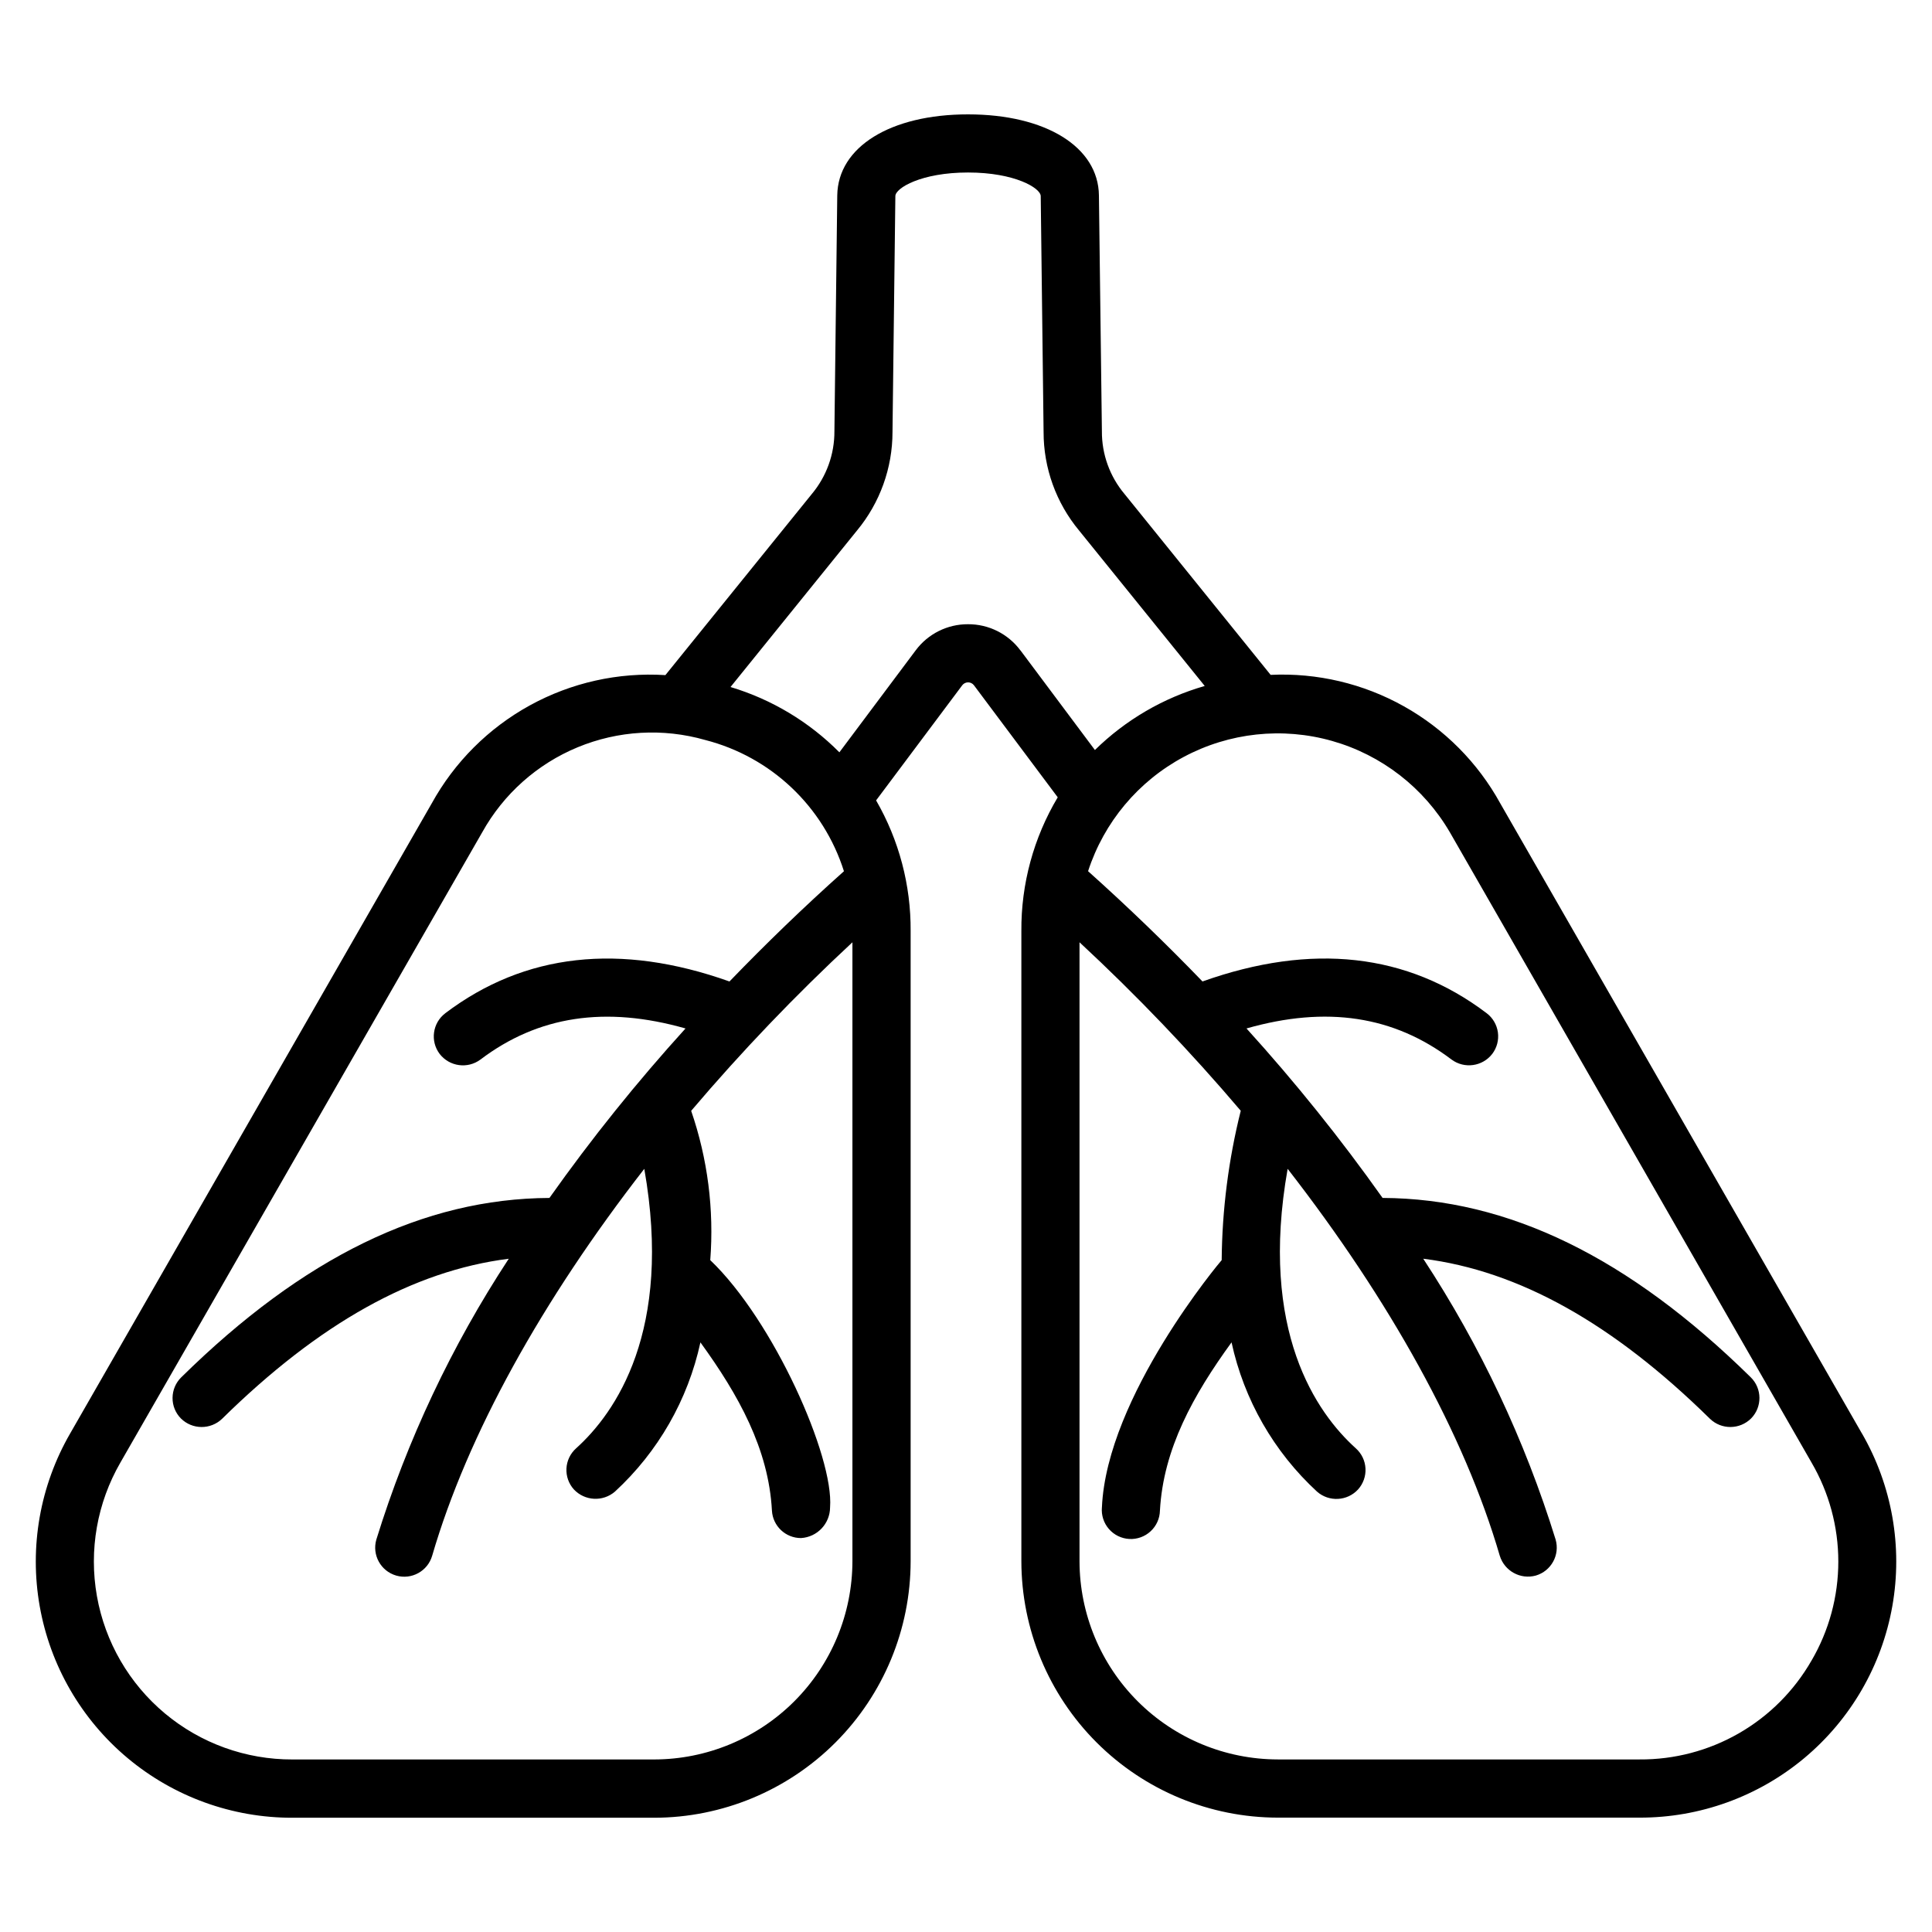
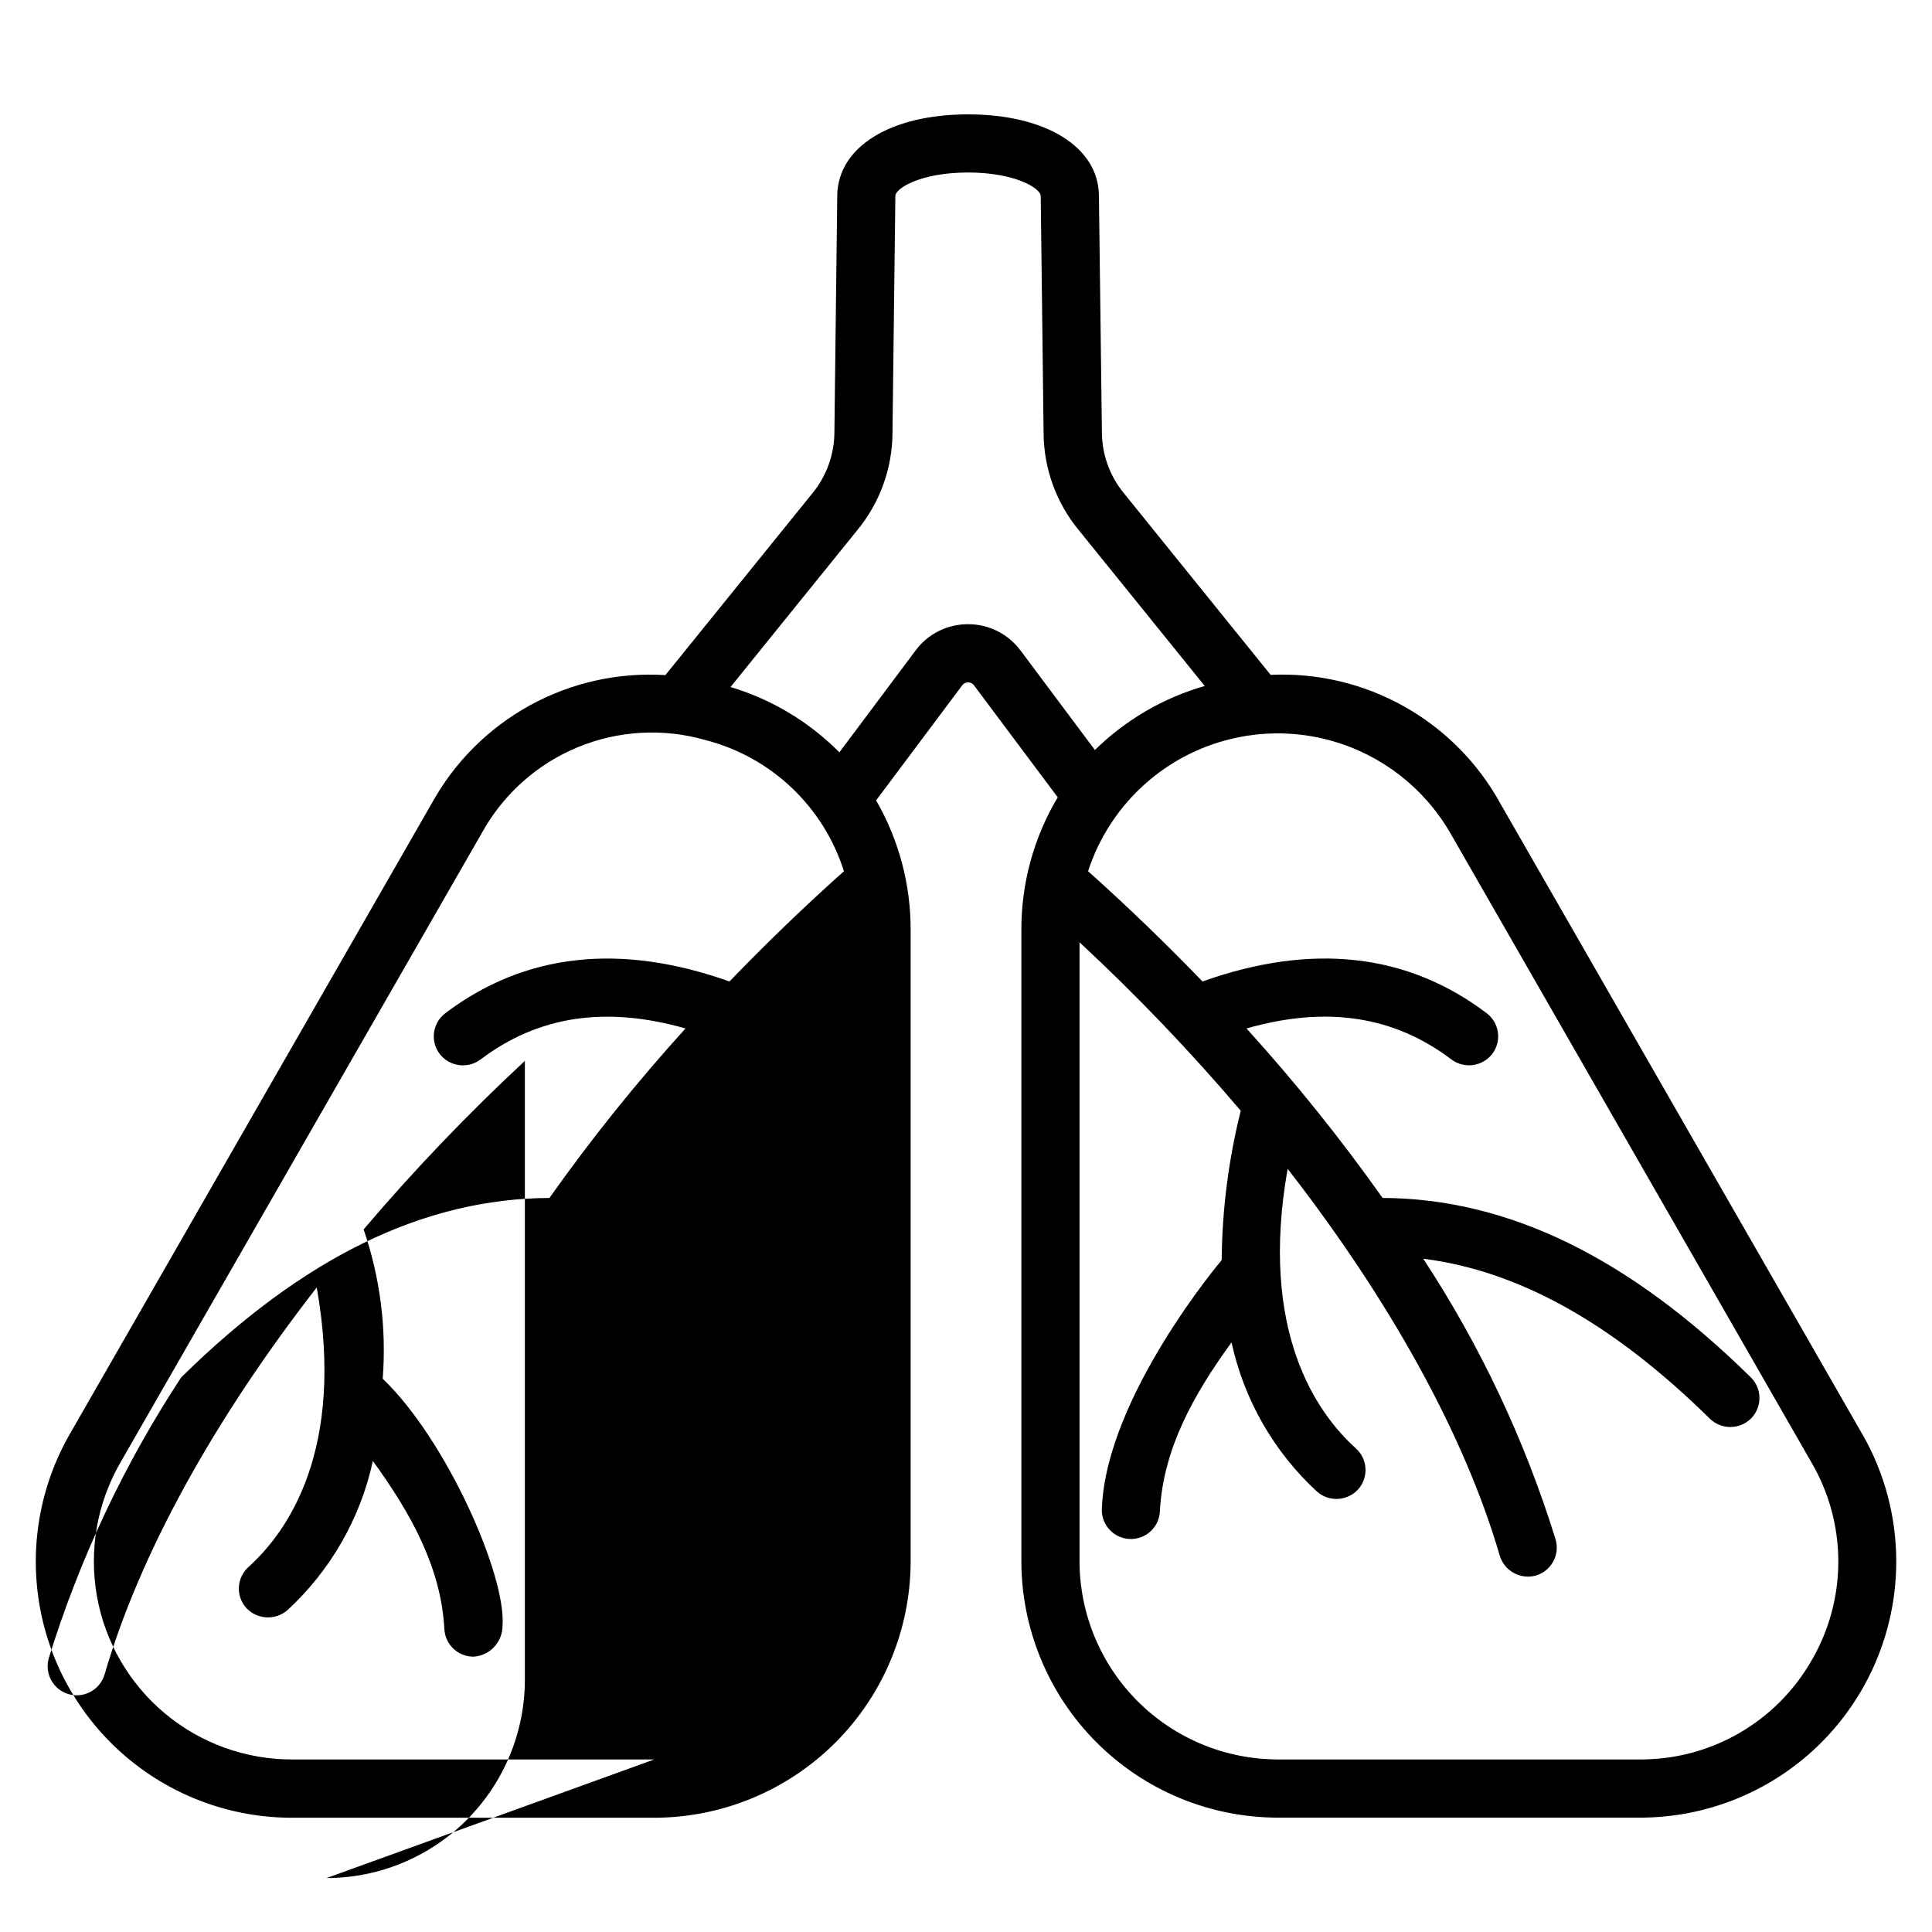
<svg xmlns="http://www.w3.org/2000/svg" fill="#000000" width="800px" height="800px" version="1.1" viewBox="144 144 512 512">
-   <path d="m637.43 523.89-95.832-166.97c-5.941-10.805-14.797-19.723-25.559-25.746-10.758-6.023-22.992-8.91-35.309-8.328l-38.715-47.926c-3.91-4.652-6.039-10.547-6-16.625l-0.789-62.508c-0.152-12.852-14.105-21.477-34.68-21.477-20.57-0.004-34.484 8.625-34.664 21.477l-0.754 62.508c0.027 6.078-2.094 11.965-5.992 16.625l-38.797 47.988-0.004 0.004c-12.484-0.789-24.938 1.988-35.902 8.012-10.965 6.023-19.992 15.039-26.027 25.996l-95.824 166.98c-7.988 13.836-10.84 30.047-8.055 45.777 2.785 15.734 11.031 29.977 23.285 40.23 12.254 10.25 27.73 15.852 43.707 15.816h95.848c18.023-0.023 35.301-7.195 48.043-19.941 12.742-12.75 19.902-30.031 19.918-48.055v-166.98c0.082-12.152-3.074-24.109-9.152-34.633l22.836-30.52c0.367-0.48 0.938-0.762 1.543-0.762s1.176 0.281 1.543 0.762l22.211 29.699c-6.394 10.715-9.727 22.98-9.637 35.461v166.97c0.02 18.023 7.188 35.297 19.93 48.039 12.746 12.742 30.02 19.91 48.043 19.93h95.84c15.977 0.035 31.453-5.562 43.711-15.812 12.254-10.254 20.5-24.496 23.289-40.23 2.785-15.73-0.066-31.945-8.055-45.781zm-320.06 86.387h-95.848c-12.355 0.043-24.332-4.273-33.816-12.195s-15.867-18.934-18.023-31.102c-2.156-12.168 0.051-24.707 6.234-35.402l95.871-167c5.641-10.148 14.551-18.094 25.277-22.535 10.73-4.445 22.645-5.129 33.812-1.941 17.445 4.465 31.348 17.617 36.777 34.785-10.648 9.5-20.75 19.273-30.336 29.215-28.961-10.309-54.285-7.492-75.305 8.41v0.004c-3.391 2.566-4.059 7.394-1.496 10.785 2.594 3.356 7.391 4.023 10.797 1.5 15.305-11.586 33.152-14.281 54.352-8.246h0.004c-12.918 14.23-24.961 29.23-36.062 44.914-33.316 0.16-65.23 15.707-97.578 47.543h-0.004c-1.457 1.434-2.281 3.387-2.297 5.434-0.02 2.043 0.777 4.008 2.215 5.465 3.008 2.981 7.84 3.023 10.902 0.098 25.684-25.273 50.652-39.242 75.984-42.426v-0.004c-15.125 23.039-26.938 48.086-35.09 74.41-1.191 4.086 1.156 8.359 5.242 9.551 4.082 1.188 8.359-1.16 9.547-5.242 9.344-32.094 29.168-67.75 56.215-102.54 7.598 43.004-7.668 64.699-18.09 74.086-1.52 1.363-2.434 3.281-2.539 5.32-0.105 2.039 0.602 4.039 1.973 5.555 2.887 3.07 7.68 3.328 10.875 0.578 11.441-10.539 19.355-24.352 22.656-39.551 10.109 13.934 18.078 28.25 18.953 44.578 0.227 4.09 3.609 7.285 7.703 7.281 4.309-0.254 7.68-3.812 7.703-8.129 1.062-13.406-14.98-49.523-31.75-65.523 1.035-13.395-0.688-26.863-5.059-39.57 13.352-15.719 27.621-30.633 42.734-44.664v164.01c-0.02 13.934-5.559 27.289-15.41 37.141-9.852 9.848-23.211 15.391-37.141 15.406zm97.051-293.91c-3.262-4.391-8.418-6.969-13.887-6.941-5.465-0.027-10.617 2.551-13.879 6.941l-20.211 27.008h0.004c-8.023-8.086-17.941-14.035-28.852-17.309l33.512-41.461c6.086-7.344 9.414-16.582 9.414-26.117l0.758-62.52c0-2.121 6.848-6.254 19.258-6.254s19.246 4.133 19.266 6.254l0.758 62.508c-0.016 9.543 3.316 18.789 9.418 26.129l33.289 41.184c-10.965 3.148-20.965 8.98-29.105 16.973l-19.723-26.395zm209.63 267.73c-4.594 8.008-11.234 14.656-19.242 19.254-8.008 4.598-17.09 6.984-26.324 6.918h-95.84c-13.934-0.016-27.293-5.555-37.145-15.406-9.855-9.848-15.398-23.207-15.418-37.141v-164.01c15.113 14.027 29.379 28.938 42.73 44.652-3.242 12.949-4.938 26.238-5.055 39.586-0.223 0.223-30.453 36.062-31.738 65.523l-0.004-0.004c-0.184 2.082 0.484 4.148 1.852 5.727 1.367 1.578 3.316 2.531 5.402 2.648 2.082 0.113 4.125-0.621 5.656-2.039 1.535-1.418 2.426-3.398 2.469-5.484 0.891-16.328 8.852-30.648 18.977-44.578v-0.004c3.301 15.203 11.211 29.012 22.652 39.555 3.18 2.797 8.016 2.539 10.879-0.578 1.367-1.52 2.074-3.519 1.965-5.559-0.105-2.043-1.023-3.953-2.543-5.32-10.414-9.371-25.699-31.082-18.086-74.086 27.047 34.793 46.875 70.449 56.215 102.54h0.004c1.242 4.043 5.469 6.367 9.547 5.25 4.078-1.191 6.426-5.461 5.25-9.547-8.148-26.328-19.961-51.379-35.082-74.418 25.332 3.184 50.301 17.145 75.992 42.426h-0.004c3.059 2.93 7.894 2.887 10.898-0.098 2.981-3.035 2.945-7.906-0.082-10.895-32.352-31.82-64.281-47.383-97.578-47.543l-0.004-0.004c-11.109-15.68-23.152-30.676-36.062-44.91 21.215-6.047 39.043-3.34 54.348 8.246 3.406 2.512 8.195 1.844 10.781-1.504 1.238-1.625 1.773-3.676 1.496-5.699-0.277-2.023-1.352-3.856-2.981-5.086-21.012-15.91-46.344-18.719-75.305-8.41-9.59-9.945-19.715-19.723-30.32-29.223 4.219-13 13.312-23.855 25.367-30.293 12.055-6.438 26.137-7.953 39.285-4.227 13.148 3.727 24.34 12.406 31.227 24.211l95.828 167c4.66 7.969 7.113 17.031 7.113 26.262 0 9.23-2.453 18.297-7.113 26.266z" fill-rule="evenodd" />
+   <path d="m637.43 523.89-95.832-166.97c-5.941-10.805-14.797-19.723-25.559-25.746-10.758-6.023-22.992-8.91-35.309-8.328l-38.715-47.926c-3.91-4.652-6.039-10.547-6-16.625l-0.789-62.508c-0.152-12.852-14.105-21.477-34.68-21.477-20.57-0.004-34.484 8.625-34.664 21.477l-0.754 62.508c0.027 6.078-2.094 11.965-5.992 16.625l-38.797 47.988-0.004 0.004c-12.484-0.789-24.938 1.988-35.902 8.012-10.965 6.023-19.992 15.039-26.027 25.996l-95.824 166.98c-7.988 13.836-10.84 30.047-8.055 45.777 2.785 15.734 11.031 29.977 23.285 40.23 12.254 10.25 27.73 15.852 43.707 15.816h95.848c18.023-0.023 35.301-7.195 48.043-19.941 12.742-12.75 19.902-30.031 19.918-48.055v-166.98c0.082-12.152-3.074-24.109-9.152-34.633l22.836-30.52c0.367-0.48 0.938-0.762 1.543-0.762s1.176 0.281 1.543 0.762l22.211 29.699c-6.394 10.715-9.727 22.98-9.637 35.461v166.97c0.02 18.023 7.188 35.297 19.93 48.039 12.746 12.742 30.02 19.91 48.043 19.93h95.84c15.977 0.035 31.453-5.562 43.711-15.812 12.254-10.254 20.5-24.496 23.289-40.23 2.785-15.73-0.066-31.945-8.055-45.781zm-320.06 86.387h-95.848c-12.355 0.043-24.332-4.273-33.816-12.195s-15.867-18.934-18.023-31.102c-2.156-12.168 0.051-24.707 6.234-35.402l95.871-167c5.641-10.148 14.551-18.094 25.277-22.535 10.73-4.445 22.645-5.129 33.812-1.941 17.445 4.465 31.348 17.617 36.777 34.785-10.648 9.5-20.75 19.273-30.336 29.215-28.961-10.309-54.285-7.492-75.305 8.41v0.004c-3.391 2.566-4.059 7.394-1.496 10.785 2.594 3.356 7.391 4.023 10.797 1.5 15.305-11.586 33.152-14.281 54.352-8.246h0.004c-12.918 14.23-24.961 29.23-36.062 44.914-33.316 0.16-65.23 15.707-97.578 47.543h-0.004v-0.004c-15.125 23.039-26.938 48.086-35.09 74.41-1.191 4.086 1.156 8.359 5.242 9.551 4.082 1.188 8.359-1.16 9.547-5.242 9.344-32.094 29.168-67.75 56.215-102.54 7.598 43.004-7.668 64.699-18.09 74.086-1.52 1.363-2.434 3.281-2.539 5.32-0.105 2.039 0.602 4.039 1.973 5.555 2.887 3.07 7.68 3.328 10.875 0.578 11.441-10.539 19.355-24.352 22.656-39.551 10.109 13.934 18.078 28.25 18.953 44.578 0.227 4.09 3.609 7.285 7.703 7.281 4.309-0.254 7.68-3.812 7.703-8.129 1.062-13.406-14.98-49.523-31.75-65.523 1.035-13.395-0.688-26.863-5.059-39.57 13.352-15.719 27.621-30.633 42.734-44.664v164.01c-0.02 13.934-5.559 27.289-15.41 37.141-9.852 9.848-23.211 15.391-37.141 15.406zm97.051-293.91c-3.262-4.391-8.418-6.969-13.887-6.941-5.465-0.027-10.617 2.551-13.879 6.941l-20.211 27.008h0.004c-8.023-8.086-17.941-14.035-28.852-17.309l33.512-41.461c6.086-7.344 9.414-16.582 9.414-26.117l0.758-62.52c0-2.121 6.848-6.254 19.258-6.254s19.246 4.133 19.266 6.254l0.758 62.508c-0.016 9.543 3.316 18.789 9.418 26.129l33.289 41.184c-10.965 3.148-20.965 8.98-29.105 16.973l-19.723-26.395zm209.63 267.73c-4.594 8.008-11.234 14.656-19.242 19.254-8.008 4.598-17.09 6.984-26.324 6.918h-95.84c-13.934-0.016-27.293-5.555-37.145-15.406-9.855-9.848-15.398-23.207-15.418-37.141v-164.01c15.113 14.027 29.379 28.938 42.73 44.652-3.242 12.949-4.938 26.238-5.055 39.586-0.223 0.223-30.453 36.062-31.738 65.523l-0.004-0.004c-0.184 2.082 0.484 4.148 1.852 5.727 1.367 1.578 3.316 2.531 5.402 2.648 2.082 0.113 4.125-0.621 5.656-2.039 1.535-1.418 2.426-3.398 2.469-5.484 0.891-16.328 8.852-30.648 18.977-44.578v-0.004c3.301 15.203 11.211 29.012 22.652 39.555 3.18 2.797 8.016 2.539 10.879-0.578 1.367-1.52 2.074-3.519 1.965-5.559-0.105-2.043-1.023-3.953-2.543-5.32-10.414-9.371-25.699-31.082-18.086-74.086 27.047 34.793 46.875 70.449 56.215 102.54h0.004c1.242 4.043 5.469 6.367 9.547 5.25 4.078-1.191 6.426-5.461 5.25-9.547-8.148-26.328-19.961-51.379-35.082-74.418 25.332 3.184 50.301 17.145 75.992 42.426h-0.004c3.059 2.93 7.894 2.887 10.898-0.098 2.981-3.035 2.945-7.906-0.082-10.895-32.352-31.82-64.281-47.383-97.578-47.543l-0.004-0.004c-11.109-15.68-23.152-30.676-36.062-44.91 21.215-6.047 39.043-3.34 54.348 8.246 3.406 2.512 8.195 1.844 10.781-1.504 1.238-1.625 1.773-3.676 1.496-5.699-0.277-2.023-1.352-3.856-2.981-5.086-21.012-15.91-46.344-18.719-75.305-8.41-9.59-9.945-19.715-19.723-30.32-29.223 4.219-13 13.312-23.855 25.367-30.293 12.055-6.438 26.137-7.953 39.285-4.227 13.148 3.727 24.34 12.406 31.227 24.211l95.828 167c4.66 7.969 7.113 17.031 7.113 26.262 0 9.23-2.453 18.297-7.113 26.266z" fill-rule="evenodd" />
</svg>